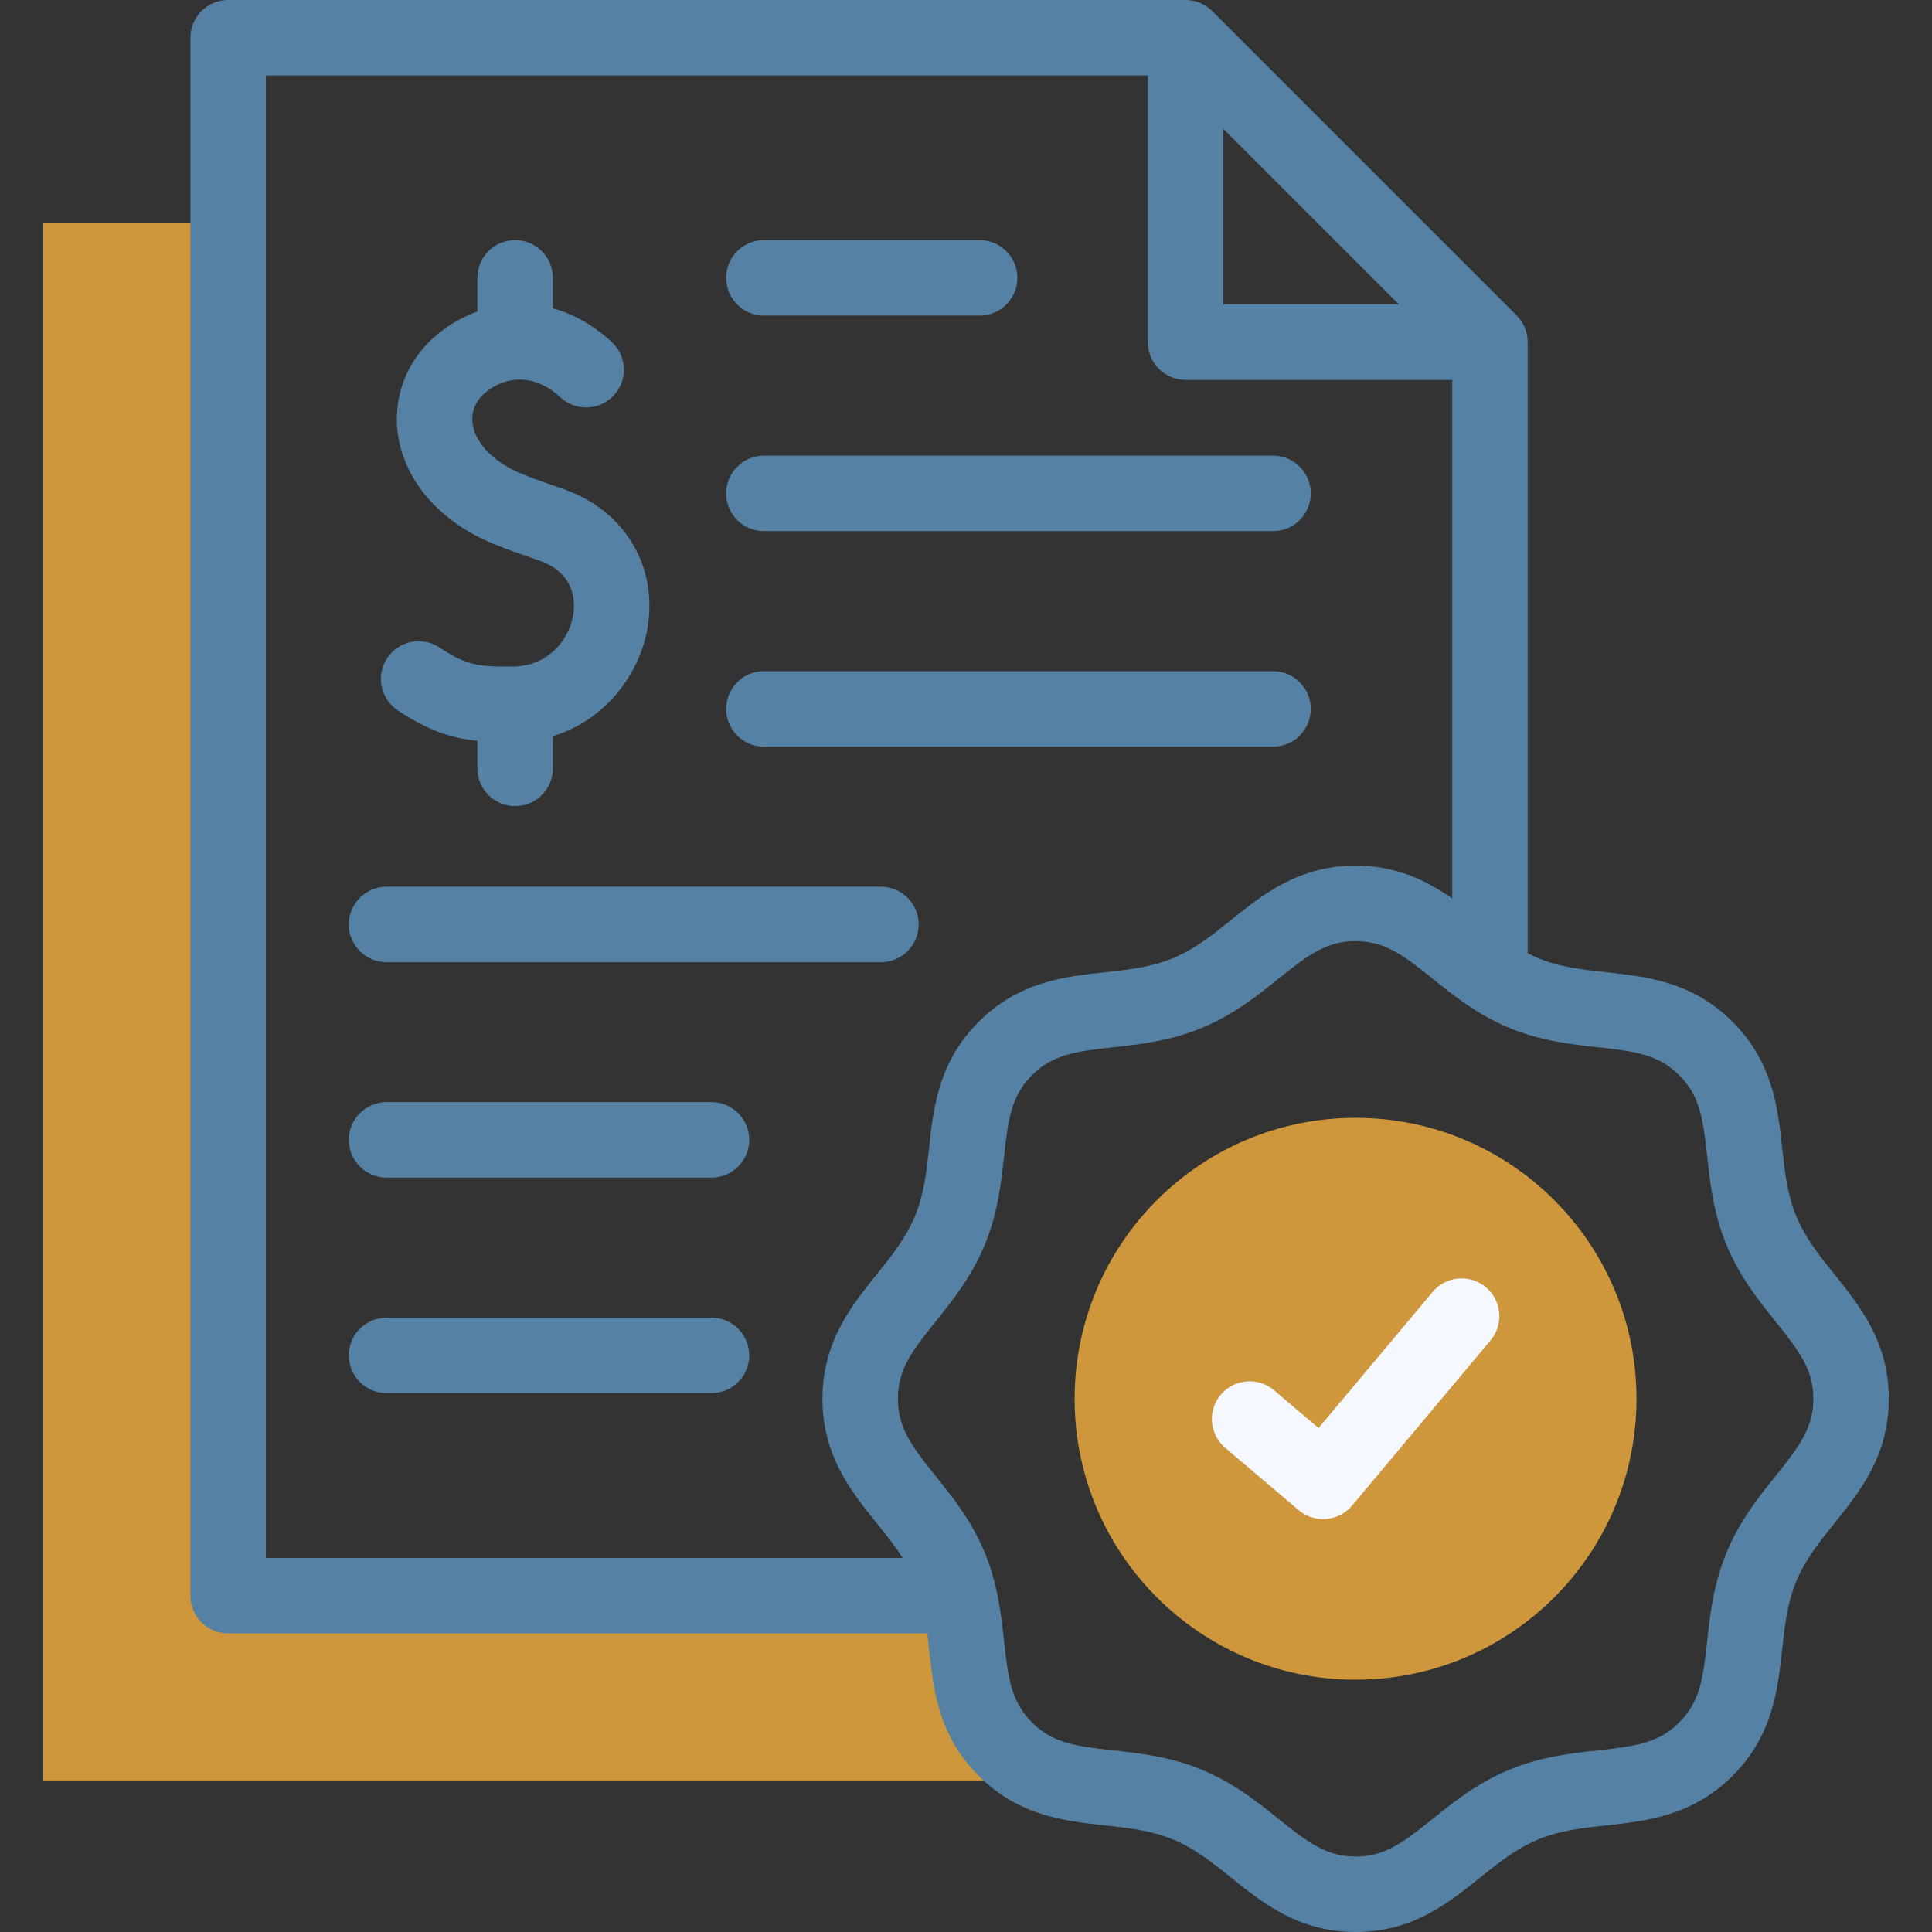
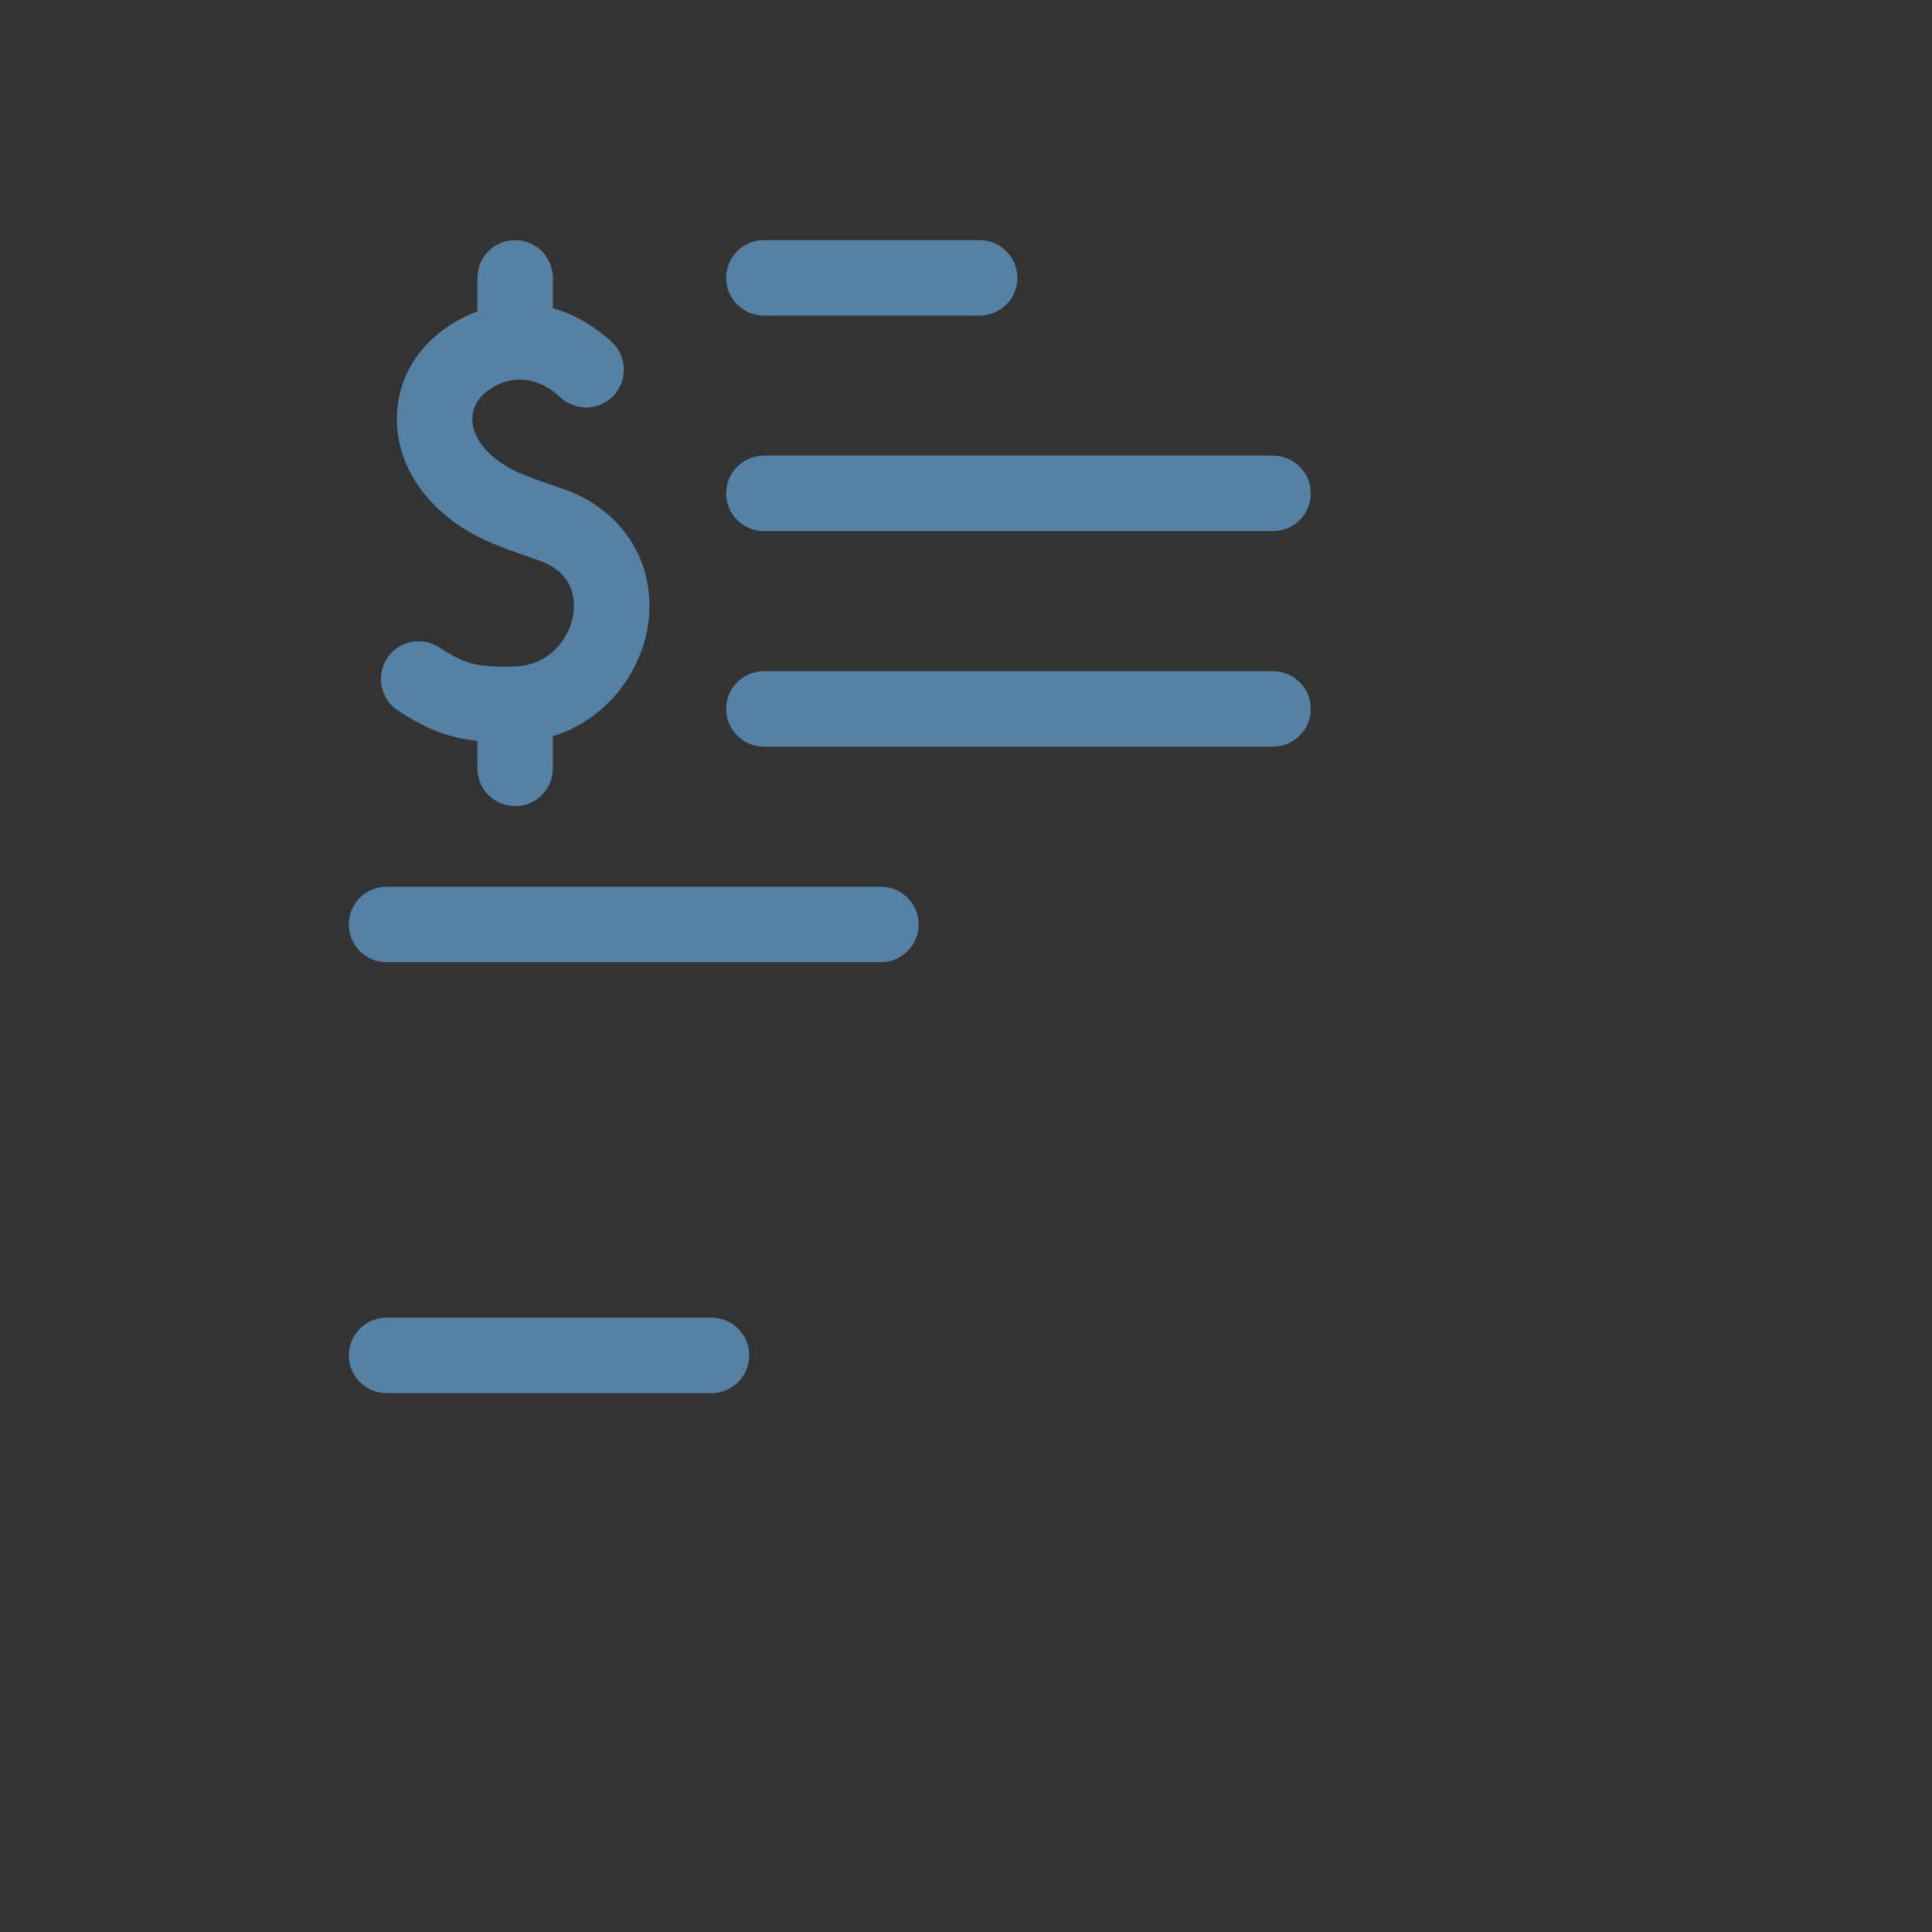
<svg xmlns="http://www.w3.org/2000/svg" width="79" height="79" viewBox="0 0 79 79" fill="none">
  <rect x="0" y="0" width="79" height="79" fill="#333333" stroke="none" />
-   <path fill-rule="evenodd" clip-rule="evenodd" d="M9.329 65.246V9.101H1.767V72.803H43.404C42.591 72.594 41.821 72.235 41.108 71.522C39.306 69.72 39.761 67.555 39.21 65.246H9.329V65.246Z" fill="#CF973B" />
-   <path fill-rule="evenodd" clip-rule="evenodd" d="M55.432 68.683C61.773 68.683 66.917 63.54 66.917 57.198C66.917 50.852 61.773 45.709 55.432 45.709C49.085 45.709 43.942 50.852 43.942 57.198C43.942 63.54 49.085 68.683 55.432 68.683Z" fill="#CF973B" />
-   <path d="M75.014 52.112C74.401 51.349 73.822 50.63 73.451 49.732C73.08 48.836 72.98 47.918 72.874 46.947C72.695 45.296 72.491 43.425 70.847 41.783C69.201 40.138 67.331 39.935 65.681 39.755C64.709 39.649 63.791 39.55 62.895 39.179C62.748 39.118 62.607 39.05 62.468 38.978V13.991C62.468 13.581 62.305 13.189 62.016 12.899L49.569 0.452C49.279 0.163 48.887 0 48.477 0H9.329C8.477 0 7.786 0.691 7.786 1.543V65.246C7.786 66.098 8.477 66.789 9.329 66.789H37.914C37.941 67.006 37.965 67.225 37.989 67.447C38.168 69.097 38.372 70.968 40.016 72.612C41.658 74.258 43.529 74.461 45.18 74.641C46.152 74.746 47.069 74.846 47.966 75.217C48.863 75.589 49.583 76.168 50.345 76.78C51.64 77.821 53.107 79 55.432 79C57.757 79 59.222 77.821 60.515 76.78C61.277 76.168 61.996 75.589 62.892 75.218C63.791 74.846 64.709 74.746 65.681 74.641C67.331 74.461 69.201 74.258 70.846 72.613C72.491 70.968 72.695 69.097 72.874 67.447C72.98 66.475 73.08 65.557 73.451 64.659C73.822 63.762 74.401 63.043 75.014 62.281C76.055 60.989 77.234 59.523 77.234 57.198C77.234 54.873 76.054 53.406 75.014 52.112ZM50.02 5.268L57.2 12.448H50.02V5.268ZM10.872 3.086H46.934V13.991C46.934 14.843 47.625 15.534 48.477 15.534H59.382V36.744C58.341 36.011 57.111 35.396 55.432 35.396C53.105 35.396 51.637 36.576 50.342 37.617C49.58 38.229 48.861 38.807 47.966 39.179C47.069 39.55 46.152 39.65 45.18 39.755C43.529 39.935 41.658 40.139 40.018 41.782C38.372 43.425 38.169 45.296 37.989 46.947C37.883 47.918 37.784 48.836 37.413 49.731C37.041 50.627 36.462 51.347 35.85 52.109C34.809 53.404 33.63 54.872 33.63 57.198C33.63 59.525 34.809 60.991 35.85 62.285C36.229 62.756 36.596 63.212 36.908 63.703H10.872V3.086ZM72.61 60.347C71.921 61.203 71.141 62.173 70.6 63.48C70.06 64.786 69.925 66.022 69.806 67.113C69.637 68.672 69.5 69.595 68.664 70.431C67.828 71.267 66.906 71.403 65.347 71.573C64.256 71.692 63.019 71.826 61.712 72.366C60.406 72.907 59.436 73.688 58.581 74.376C57.36 75.358 56.612 75.914 55.432 75.914C54.251 75.914 53.501 75.358 52.278 74.375C51.422 73.687 50.452 72.907 49.146 72.366C47.842 71.826 46.605 71.692 45.514 71.573C43.955 71.403 43.033 71.267 42.199 70.431C41.363 69.595 41.226 68.672 41.057 67.113C40.938 66.022 40.803 64.785 40.263 63.477C39.721 62.173 38.942 61.205 38.254 60.35C37.272 59.128 36.715 58.38 36.715 57.198C36.715 56.015 37.272 55.265 38.255 54.042C38.942 53.186 39.721 52.218 40.263 50.913C40.803 49.608 40.938 48.371 41.056 47.28C41.226 45.722 41.362 44.8 42.2 43.964C43.033 43.129 43.955 42.993 45.514 42.823C46.605 42.704 47.842 42.57 49.148 42.029C50.451 41.488 51.42 40.709 52.275 40.022C53.499 39.038 54.249 38.482 55.432 38.482C56.613 38.482 57.362 39.038 58.584 40.021C59.438 40.708 60.407 41.487 61.713 42.03C63.019 42.57 64.256 42.704 65.347 42.823C66.906 42.993 67.828 43.129 68.666 43.967C69.501 44.8 69.637 45.722 69.807 47.28C69.925 48.371 70.06 49.608 70.6 50.913C71.14 52.218 71.921 53.189 72.609 54.045C73.592 55.268 74.148 56.017 74.148 57.198C74.148 58.378 73.592 59.126 72.61 60.347Z" fill="#5581A5" />
-   <path d="M60.757 52.635C60.104 52.088 59.131 52.173 58.583 52.826L53.917 58.394L52.096 56.848C51.446 56.297 50.472 56.377 49.921 57.026C49.369 57.676 49.449 58.65 50.099 59.201L53.104 61.751C53.383 61.989 53.738 62.117 54.102 62.117C54.145 62.117 54.189 62.116 54.233 62.112C54.642 62.077 55.021 61.881 55.285 61.566L60.949 54.808C61.496 54.155 61.41 53.182 60.757 52.635Z" fill="#F5F8FF" />
  <path d="M16.273 29.054C17.506 29.861 18.408 30.18 19.52 30.291V31.419C19.52 32.272 20.211 32.962 21.063 32.962C21.915 32.962 22.606 32.272 22.606 31.419V30.101C24.775 29.444 26.163 27.543 26.479 25.668C26.902 23.154 25.539 20.882 23.085 20.014C22.933 19.96 22.784 19.909 22.638 19.858C21.896 19.6 21.256 19.377 20.795 19.116C19.933 18.628 19.396 17.963 19.322 17.292C19.272 16.845 19.436 16.424 19.788 16.106C20.479 15.477 21.714 15.139 22.921 16.252C23.547 16.831 24.523 16.791 25.101 16.165C25.679 15.539 25.64 14.563 25.014 13.985C24.238 13.269 23.419 12.829 22.606 12.606V11.362C22.606 10.509 21.915 9.819 21.063 9.819C20.211 9.819 19.52 10.509 19.52 11.362V12.737C18.837 12.983 18.22 13.361 17.714 13.821C16.627 14.805 16.096 16.194 16.255 17.632C16.439 19.3 17.541 20.82 19.274 21.801C19.978 22.2 20.778 22.478 21.625 22.772C21.767 22.822 21.911 22.872 22.058 22.924C23.552 23.452 23.52 24.66 23.436 25.155C23.267 26.161 22.42 27.247 20.959 27.256C19.521 27.269 19.071 27.197 17.963 26.472C17.25 26.005 16.294 26.205 15.827 26.918C15.36 27.631 15.56 28.587 16.273 29.054Z" fill="#5581A5" />
  <path d="M31.236 21.718H52.055C52.907 21.718 53.598 21.027 53.598 20.175C53.598 19.323 52.907 18.632 52.055 18.632H31.236C30.384 18.632 29.693 19.323 29.693 20.175C29.693 21.027 30.384 21.718 31.236 21.718Z" fill="#5581A5" />
  <path d="M31.236 30.531H52.055C52.907 30.531 53.598 29.84 53.598 28.988C53.598 28.136 52.907 27.445 52.055 27.445H31.236C30.384 27.445 29.693 28.136 29.693 28.988C29.693 29.84 30.384 30.531 31.236 30.531Z" fill="#5581A5" />
  <path d="M15.806 39.344H36.021C36.873 39.344 37.564 38.653 37.564 37.801C37.564 36.949 36.873 36.258 36.021 36.258H15.806C14.954 36.258 14.263 36.949 14.263 37.801C14.263 38.653 14.954 39.344 15.806 39.344Z" fill="#5581A5" />
-   <path d="M29.093 45.066H15.806C14.954 45.066 14.263 45.757 14.263 46.609C14.263 47.461 14.954 48.152 15.806 48.152H29.093C29.945 48.152 30.636 47.461 30.636 46.609C30.636 45.757 29.945 45.066 29.093 45.066Z" fill="#5581A5" />
  <path d="M29.093 53.879H15.806C14.954 53.879 14.263 54.57 14.263 55.422C14.263 56.274 14.954 56.965 15.806 56.965H29.093C29.945 56.965 30.636 56.274 30.636 55.422C30.636 54.57 29.945 53.879 29.093 53.879Z" fill="#5581A5" />
  <path d="M31.236 12.905H40.058C40.91 12.905 41.601 12.214 41.601 11.362C41.601 10.51 40.91 9.819 40.058 9.819H31.236C30.384 9.819 29.693 10.51 29.693 11.362C29.693 12.214 30.384 12.905 31.236 12.905Z" fill="#5581A5" />
</svg>